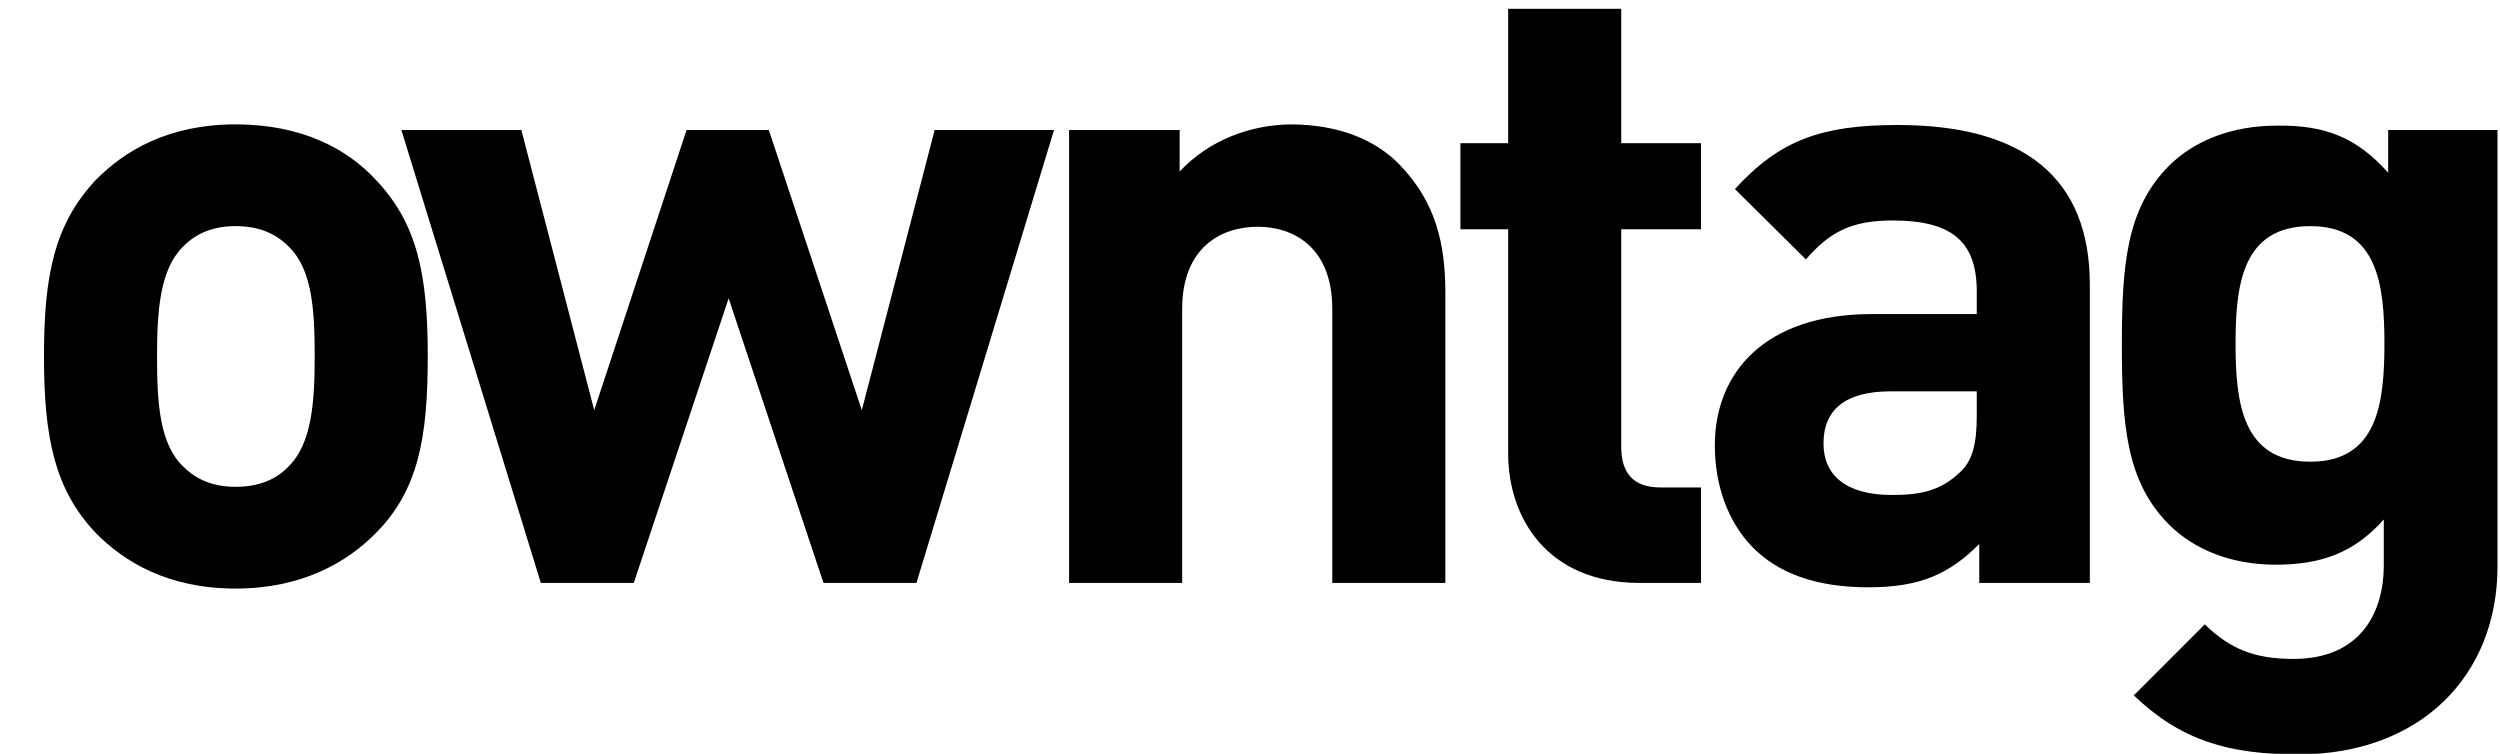
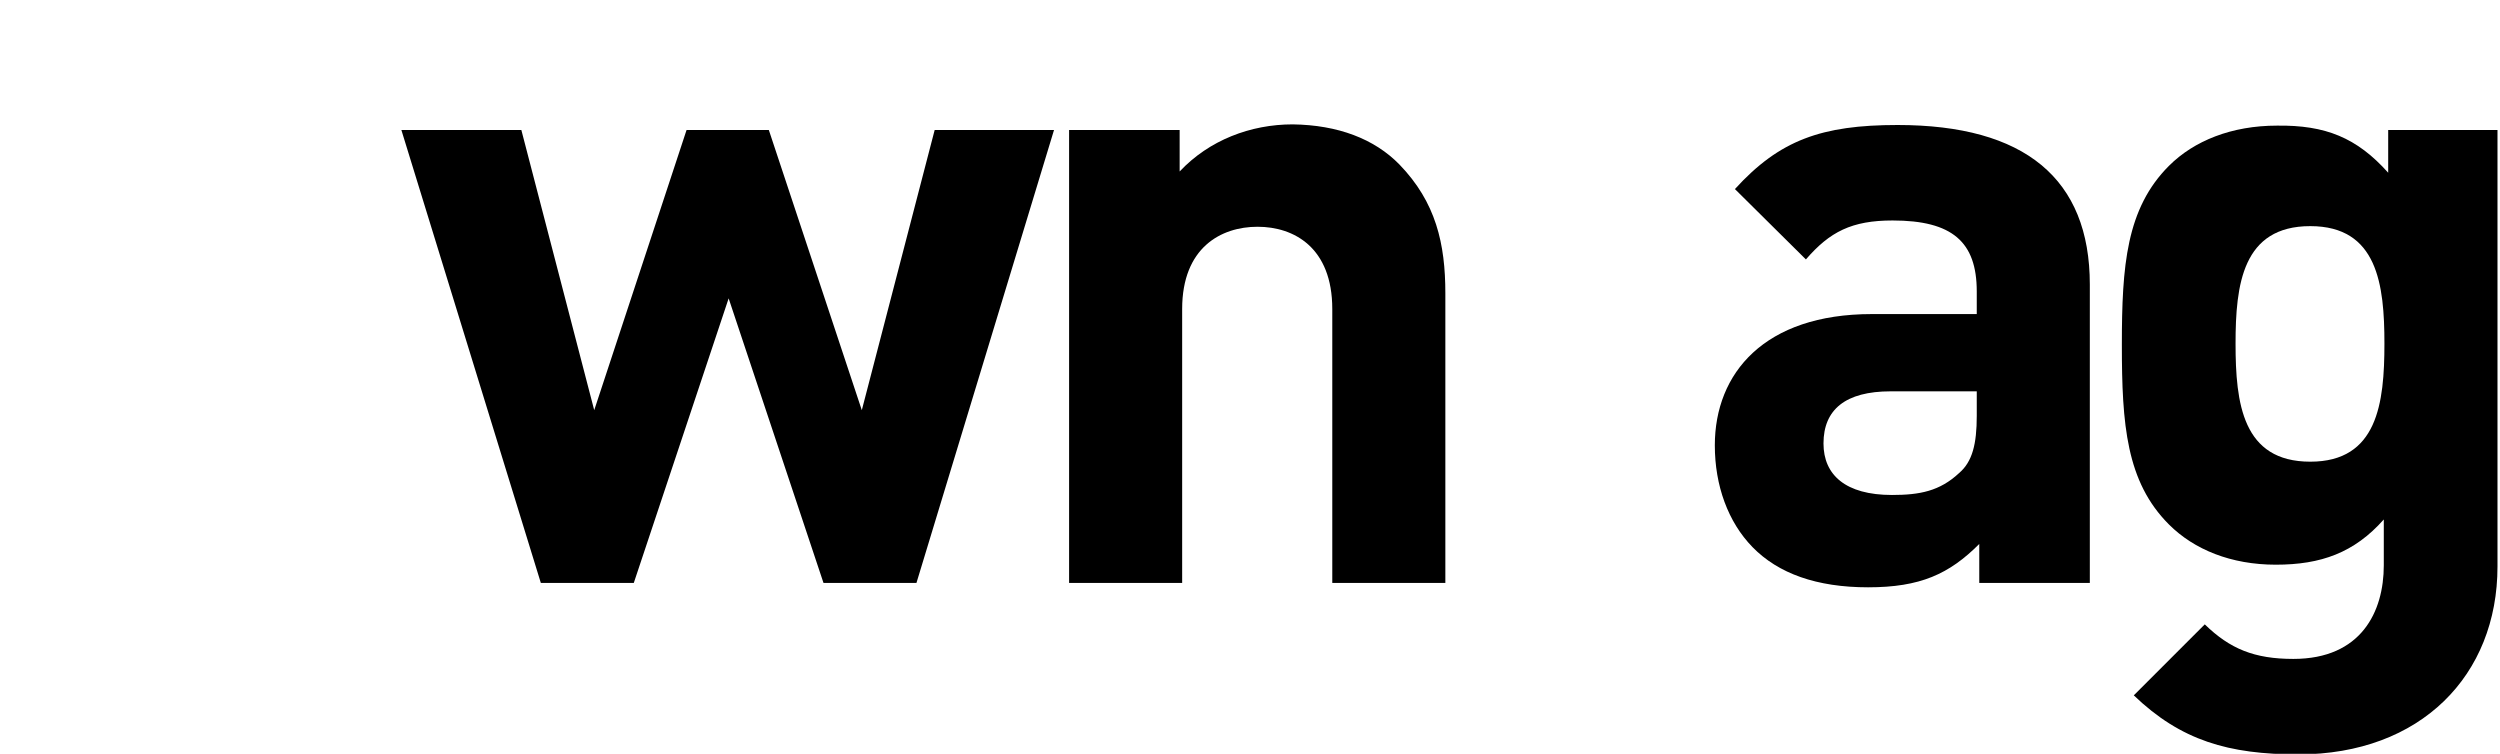
<svg xmlns="http://www.w3.org/2000/svg" version="1.1" id="Ebene_1" x="0px" y="0px" viewBox="0 0 398 120" style="enable-background:new 0 0 398 120;" xml:space="preserve">
  <style type="text/css">
	.st0{enable-background:new    ;}
</style>
  <g class="st0">
-     <path d="M59.9,84.8c-4.6,4.7-11.8,8.9-22.4,8.9c-10.7,0-17.7-4.2-22.3-8.9c-6.5-6.9-8.2-15.1-8.2-28.1c0-13,1.7-21,8.2-28   c4.6-4.7,11.6-8.9,22.3-8.9c10.7,0,17.9,4,22.4,8.9c6.5,6.9,8.2,14.9,8.2,28C68.1,69.7,66.6,78,59.9,84.8z M45.9,39.2   c-2.1-2.1-4.8-3.2-8.4-3.2c-3.5,0-6.2,1.1-8.3,3.2C25.5,42.8,25,49.3,25,56.7c0,7.5,0.4,14,4.2,17.6c2.1,2.1,4.8,3.2,8.3,3.2   c3.6,0,6.4-1.1,8.4-3.2c3.7-3.6,4.2-10.1,4.2-17.6C50.1,49.3,49.7,42.8,45.9,39.2z" />
-   </g>
+     </g>
  <g class="st0">
    <path d="M145.9,92.8h-14.8L116,47.5l-15.1,45.3H86.1L63.9,20.7H83l11.6,44.6l14.7-44.6h13.1l14.8,44.6l11.6-44.6h19L145.9,92.8z" />
  </g>
  <g class="st0">
    <path d="M222.8,26.2c5.8,6,7.3,12.6,7.3,20.5v46.1h-18V49.2c0-9.8-6.1-13.1-11.9-13.1s-12,3.3-12,13.1v43.6h-18V20.7h17.6v6.6   c4.7-5,11.3-7.5,18-7.5C213,19.9,218.8,22.1,222.8,26.2z" />
  </g>
  <g class="st0">
-     <path d="M258.1,22.8h12.7v13.7h-12.7v34.6c0,4.2,1.9,6.5,6.2,6.5h6.5v15.2H261c-14.7,0-20.9-10.4-20.9-20.6V36.5h-7.6V22.8h7.6V1.4   h18V22.8z" />
-   </g>
+     </g>
  <g class="st0">
    <path d="M332.7,45.3v47.5h-17.6v-6.2c-4.8,4.8-9.4,6.9-17.7,6.9c-8.2,0-14.3-2.2-18.4-6.4c-3.9-4-6-9.8-6-16.2   C273,59.4,280.9,50,298,50h16.7v-3.6c0-7.9-3.9-11.3-13.4-11.3c-6.5,0-10,1.8-13.8,6.2l-11.3-11.2c7.1-7.8,13.8-10.2,25.9-10.2   C322.3,19.9,332.7,28.4,332.7,45.3z M301,62.3c-7.2,0-10.7,2.9-10.7,8.3c0,5,3.5,8.2,10.9,8.2c4.4,0,7.6-0.6,10.7-3.5   c2.1-1.8,2.8-4.6,2.8-9.1v-3.9H301z" />
  </g>
  <g class="st0">
    <path d="M380.2,27.5v-6.8h17.4v69.5c0,17.3-12.2,29.9-31.7,29.9c-11.1,0-18.7-2.2-26.2-9.4l11.3-11.3c4,3.9,7.9,5.5,14.1,5.5   c10.8,0,14.4-7.5,14.4-14.9v-7.3c-4.7,5.3-10,7.2-17.2,7.2c-7.1,0-13-2.4-17-6.4c-6.8-6.8-7.5-15.9-7.5-28.6   c0-12.6,0.7-21.7,7.5-28.5c4-4,10-6.4,17.2-6.4C370.2,19.9,375.2,21.9,380.2,27.5z M355.9,54.7c0,9.5,1.1,18.8,11.9,18.8   c10.7,0,11.8-9.3,11.8-18.8c0-9.4-1.1-18.7-11.8-18.7C357,36,355.9,45.3,355.9,54.7z" />
  </g>
</svg>